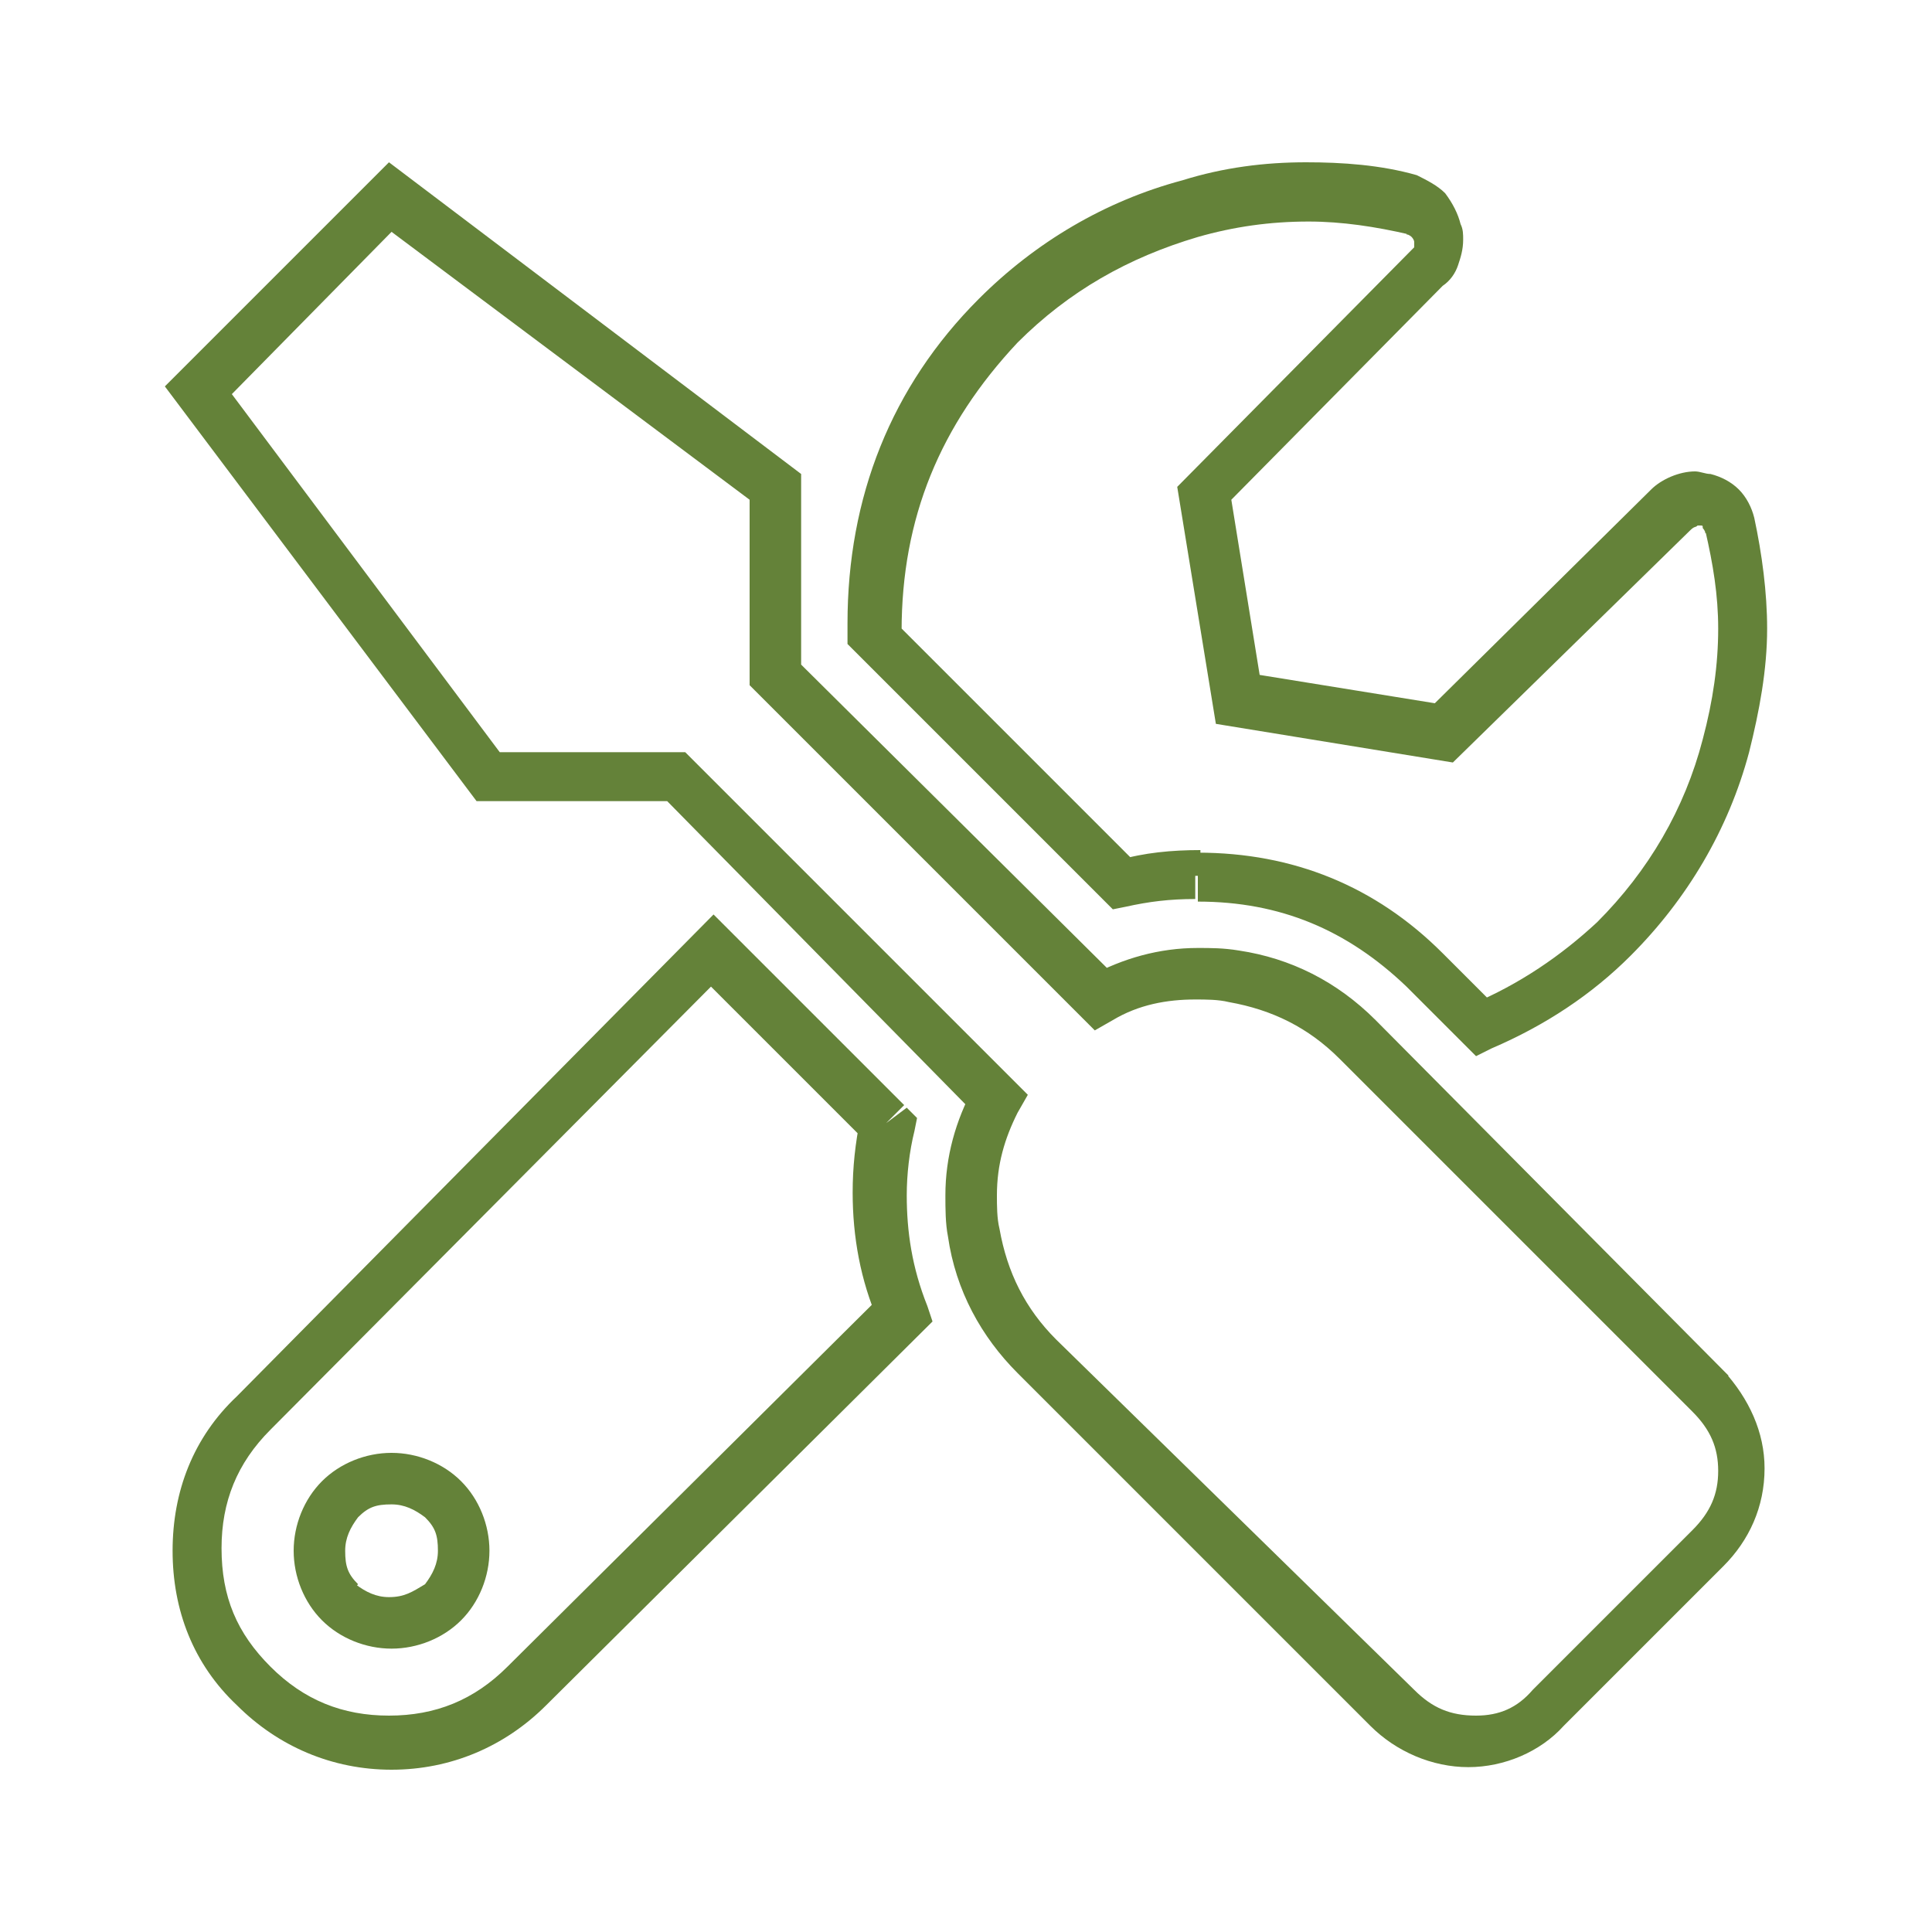
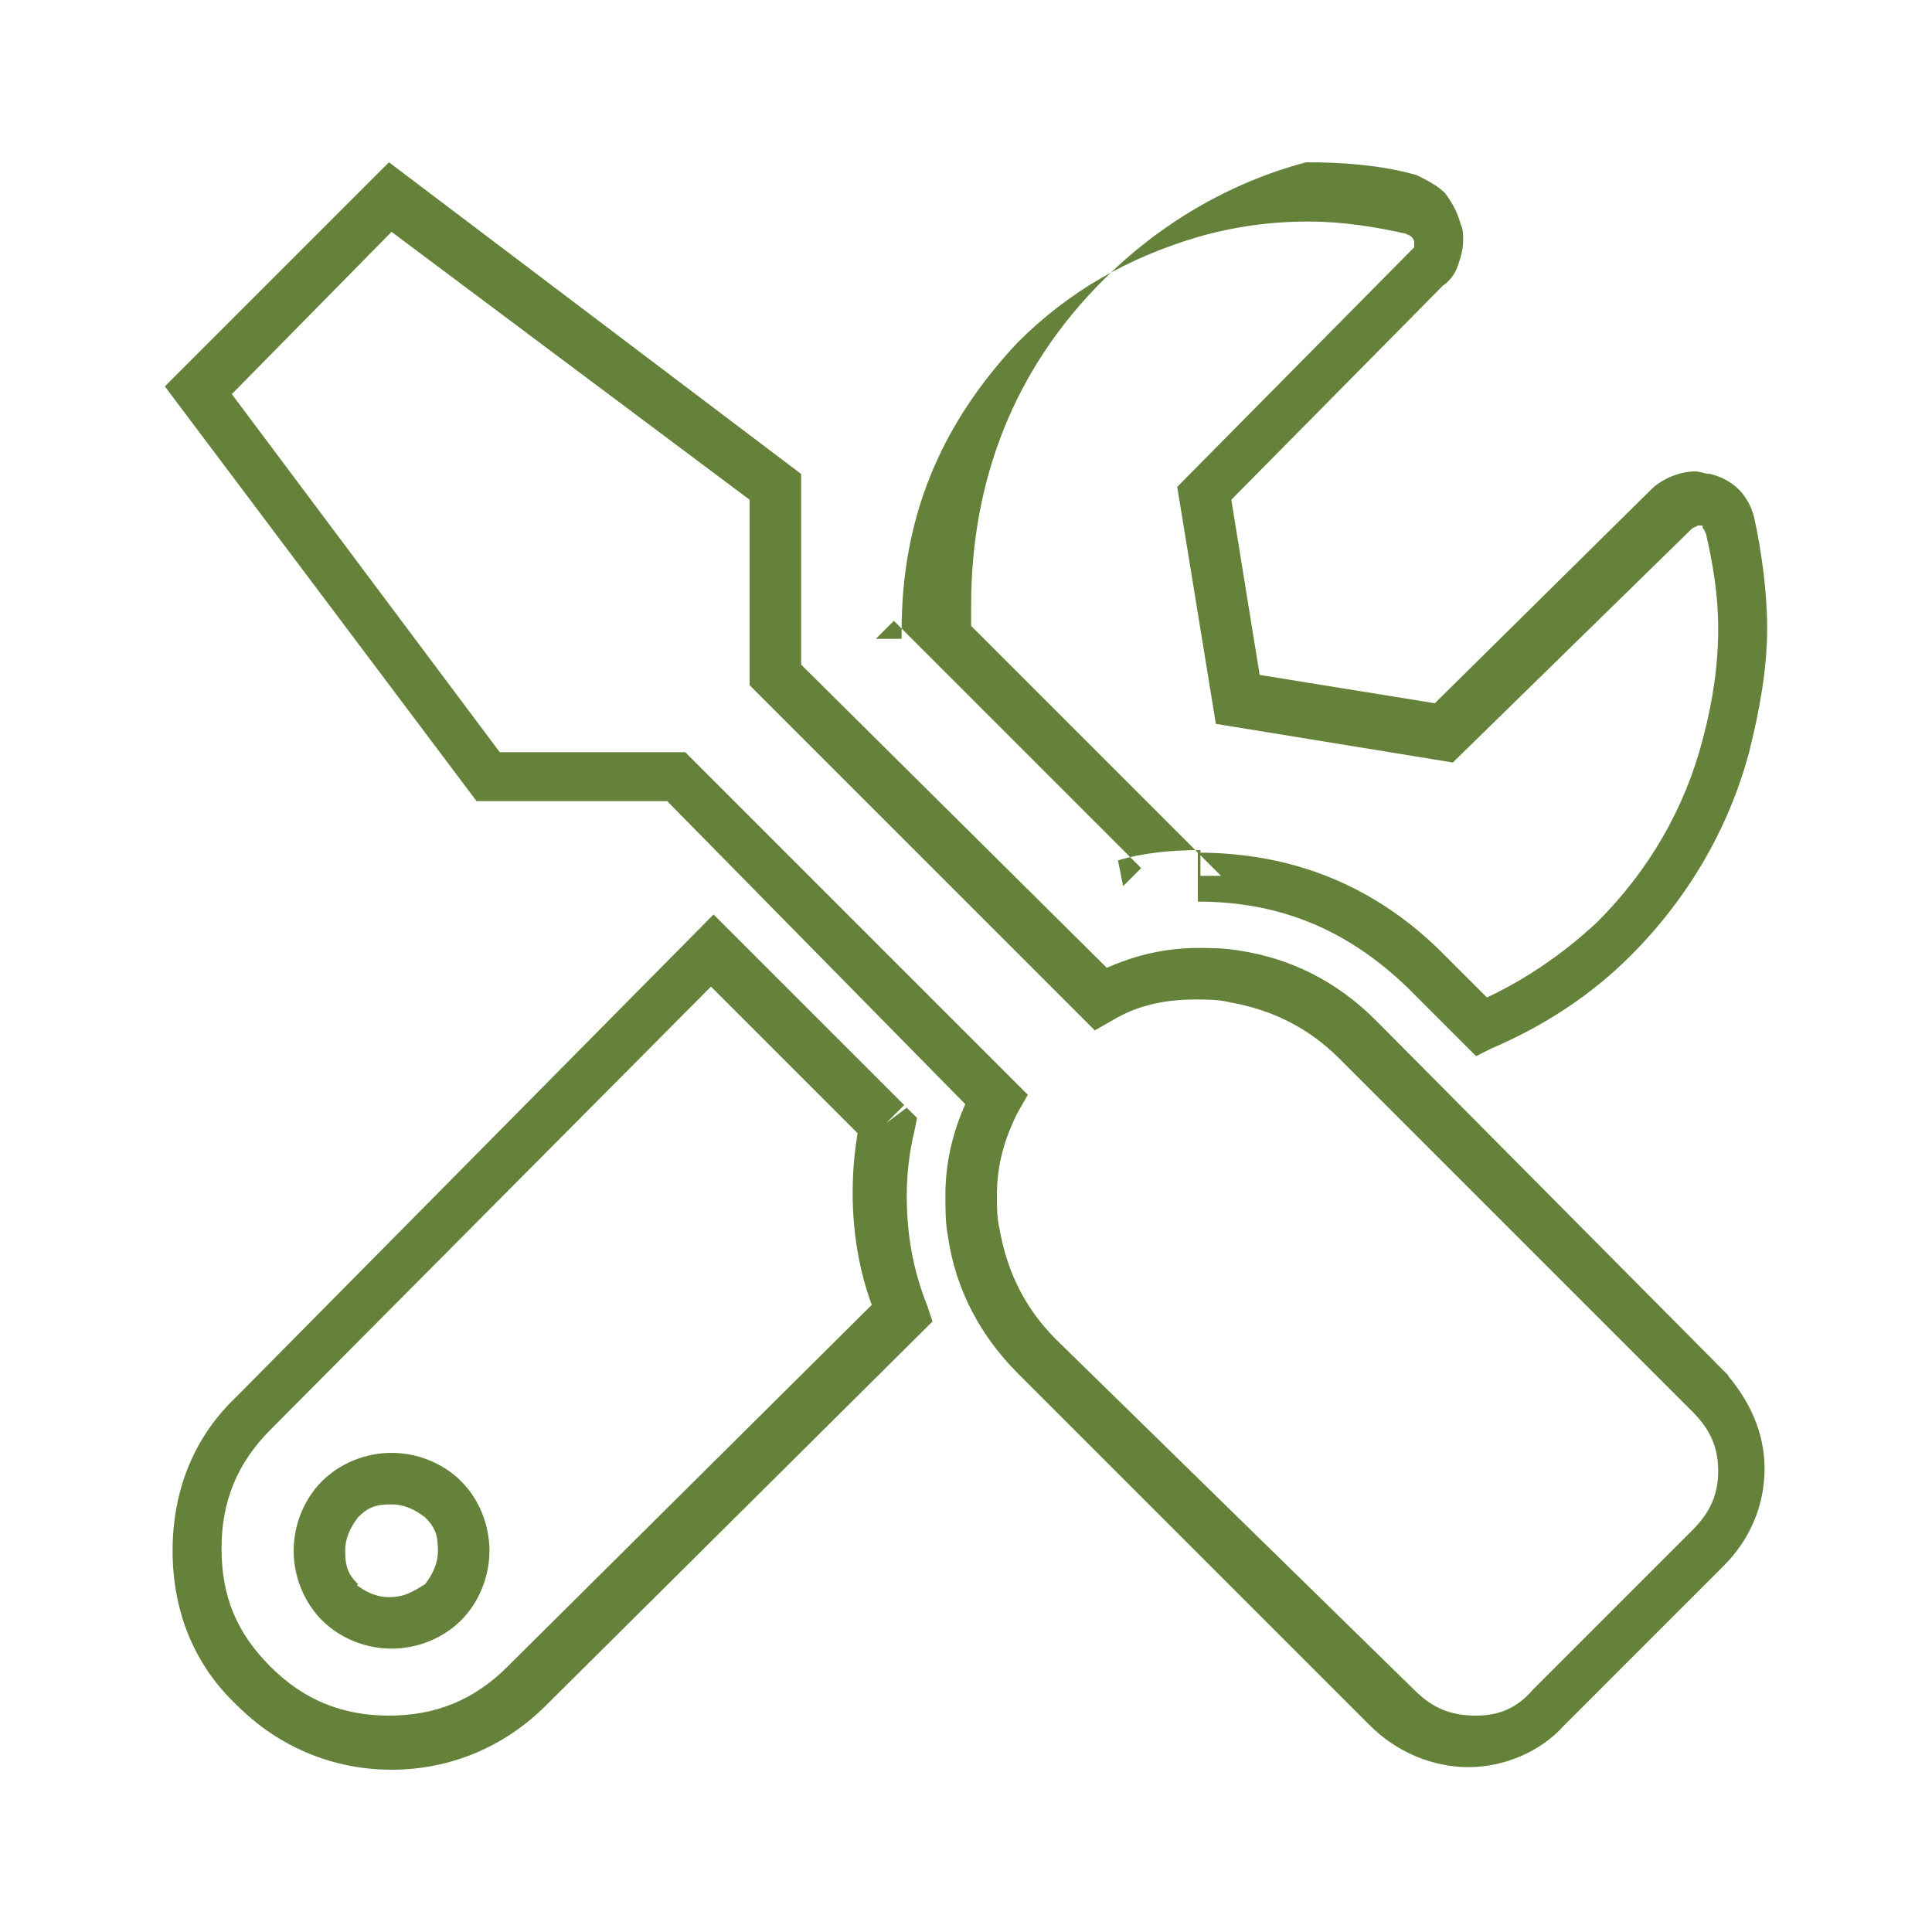
<svg xmlns="http://www.w3.org/2000/svg" id="Layer_1" x="0px" y="0px" viewBox="0 0 75 75" style="enable-background:new 0 0 75 75;" xml:space="preserve">
  <style type="text/css">	.st0{fill:#648239;}</style>
  <g>
-     <path class="st0" d="M66.4,54.1l-0.7,0.7c0.7,0.7,1,1.4,1,2.3c0,0.9-0.3,1.6-1,2.3l-6.2,6.2l0,0c-0.6,0.7-1.3,1-2.2,1   c-1,0-1.7-0.3-2.4-1L41,52l0,0c-1.2-1.2-1.9-2.6-2.2-4.3l0,0c-0.1-0.4-0.1-0.9-0.1-1.3c0-1.2,0.3-2.2,0.8-3.2l0.4-0.7L26.6,29.2   h-7.2L9,15.3L15.2,9l13.9,10.4v7.2L42.5,40l0.7-0.4c1-0.6,2.1-0.8,3.2-0.8c0.4,0,0.9,0,1.3,0.1l0,0c1.7,0.3,3.1,1,4.3,2.2   l13.7,13.7l0,0L66.4,54.1l0.7-0.7L53.4,39.6l0,0c-1.5-1.5-3.3-2.4-5.3-2.7l0,0c-0.6-0.1-1.1-0.1-1.6-0.1c-1.5,0-2.9,0.4-4.2,1.1   l0.5,0.9l0.7-0.7L31.1,25.8v-7.4L15.1,6.3l-8.7,8.7l12.1,16.1h7.4L38,43.4l0.7-0.7l-0.9-0.5c-0.7,1.3-1.1,2.7-1.1,4.2   c0,0.5,0,1.1,0.1,1.6l0,0c0.3,2.1,1.3,3.9,2.7,5.3l0,0l13.7,13.7c1,1,2.4,1.6,3.8,1.6c1.4,0,2.8-0.6,3.7-1.6l-0.7-0.7l0.7,0.7   l6.2-6.2c1-1,1.6-2.3,1.6-3.8c0-1.4-0.6-2.7-1.6-3.8l0,0L66.4,54.1z M34.4,43.6l-1-0.2c-0.2,1-0.3,1.9-0.3,2.9c0,1.7,0.3,3.4,1,5   l0.9-0.4l-0.7-0.7L19.7,64.7l0,0c-1.3,1.3-2.8,1.9-4.6,1.9c-1.8,0-3.3-0.6-4.6-1.9c-1.3-1.3-1.9-2.7-1.9-4.6c0-1.8,0.6-3.3,1.9-4.6   l17.1-17.2l6,6L34.4,43.6l-1-0.2L34.4,43.6l0.7-0.7l-7.4-7.4L9.2,54.2l0,0c-1.7,1.6-2.5,3.7-2.5,6c0,2.3,0.8,4.4,2.5,6   c1.6,1.6,3.7,2.5,6,2.5c2.3,0,4.4-0.9,6-2.5l0,0l15-14.9l-0.2-0.6c-0.6-1.5-0.8-2.9-0.8-4.3c0-0.8,0.1-1.7,0.3-2.5l0.1-0.5   l-0.4-0.4L34.4,43.6z M13.2,62.2l-0.7,0.7c0.7,0.7,1.7,1.1,2.7,1.1c1,0,2-0.4,2.7-1.1l0,0l0,0c0.7-0.7,1.1-1.7,1.1-2.7   c0-1-0.4-2-1.1-2.7l0,0l0,0c-0.7-0.7-1.7-1.1-2.7-1.1c-1,0-2,0.4-2.7,1.1l0,0c-0.7,0.7-1.1,1.7-1.1,2.7c0,1,0.4,2,1.1,2.7l0,0   L13.2,62.2l0.7-0.7c-0.4-0.4-0.5-0.7-0.5-1.3c0-0.5,0.2-0.9,0.5-1.3l0,0c0.4-0.4,0.7-0.5,1.3-0.5c0.5,0,0.9,0.2,1.3,0.5l0,0   c0.4,0.4,0.5,0.7,0.5,1.3c0,0.5-0.2,0.9-0.5,1.3l0,0C16,61.8,15.7,62,15.1,62c-0.5,0-0.9-0.2-1.3-0.5l0,0L13.2,62.2z M46.6,34v-1   c-1.1,0-2.2,0.1-3.2,0.4l0.2,1l0.7-0.7l-9.6-9.6L34,24.8l1,0c0-0.1,0-0.2,0-0.3c0-4.4,1.5-8,4.5-11.2l-0.7-0.7l0.7,0.7   c2-2,4.3-3.3,7-4.1c1.4-0.4,2.8-0.6,4.3-0.6c1.3,0,2.6,0.2,3.9,0.5l0.2-1l-0.3,1c0.1,0,0.2,0.1,0.2,0.1c0,0,0.1,0.1,0.1,0.2l0,0   l0,0.1l0,0.1l-0.1,0.1l0,0l-9.1,9.2l1.5,9.2l9.2,1.5l9.2-9l0,0c0.2-0.2,0.2-0.1,0.3-0.2l0.1,0l0,0c0.1,0,0.1,0,0.1,0.1   c0,0,0.1,0.1,0.1,0.2l1-0.3l-1,0.2c0.3,1.3,0.5,2.5,0.5,3.8c0,1.4-0.2,2.8-0.6,4.3l0,0c-0.7,2.7-2.1,5.1-4.1,7.1l0.7,0.7L62,35.8   c-1.4,1.3-3,2.4-4.9,3.2l0.4,0.9l0.7-0.7L56,37c-2.6-2.6-5.8-3.9-9.5-3.9V34v1c3.2,0,5.8,1.1,8.1,3.3l2.7,2.7l0.6-0.3   c2.1-0.9,3.9-2.1,5.4-3.6l0,0l0,0c2.2-2.2,3.8-4.9,4.6-7.9l0,0c0.4-1.6,0.7-3.2,0.7-4.8c0-1.4-0.2-2.9-0.5-4.3l0,0l0,0   c-0.1-0.4-0.3-0.8-0.6-1.1c-0.3-0.3-0.7-0.5-1.1-0.6l0,0c-0.2,0-0.4-0.1-0.6-0.1c-0.6,0-1.3,0.3-1.7,0.7l0,0l-8.4,8.3l-6.8-1.1   l-1.1-6.8l8.3-8.4l-0.7-0.7l0.6,0.8c0.3-0.2,0.5-0.5,0.6-0.8c0.1-0.3,0.2-0.6,0.2-1c0-0.2,0-0.4-0.1-0.6l0,0   c-0.1-0.4-0.3-0.8-0.6-1.2c-0.3-0.3-0.7-0.5-1.1-0.7l0,0l0,0c-1.4-0.4-2.9-0.5-4.3-0.5c-1.6,0-3.2,0.2-4.8,0.7   c-3,0.8-5.7,2.4-7.9,4.6l0,0l0,0c-3.4,3.4-5.1,7.7-5.1,12.6c0,0.1,0,0.2,0,0.4l0,0.4l10.3,10.3l0.5-0.1c0.9-0.2,1.7-0.3,2.7-0.3V34   z" />
+     <path class="st0" d="M66.4,54.1l-0.7,0.7c0.7,0.7,1,1.4,1,2.3c0,0.9-0.3,1.6-1,2.3l-6.2,6.2l0,0c-0.6,0.7-1.3,1-2.2,1   c-1,0-1.7-0.3-2.4-1L41,52l0,0c-1.2-1.2-1.9-2.6-2.2-4.3l0,0c-0.1-0.4-0.1-0.9-0.1-1.3c0-1.2,0.3-2.2,0.8-3.2l0.4-0.7L26.6,29.2   h-7.2L9,15.3L15.2,9l13.9,10.4v7.2L42.5,40l0.7-0.4c1-0.6,2.1-0.8,3.2-0.8c0.4,0,0.9,0,1.3,0.1l0,0c1.7,0.3,3.1,1,4.3,2.2   l13.7,13.7l0,0L66.4,54.1l0.7-0.7L53.4,39.6l0,0c-1.5-1.5-3.3-2.4-5.3-2.7l0,0c-0.6-0.1-1.1-0.1-1.6-0.1c-1.5,0-2.9,0.4-4.2,1.1   l0.5,0.9l0.7-0.7L31.1,25.8v-7.4L15.1,6.3l-8.7,8.7l12.1,16.1h7.4L38,43.4l0.7-0.7l-0.9-0.5c-0.7,1.3-1.1,2.7-1.1,4.2   c0,0.5,0,1.1,0.1,1.6l0,0c0.3,2.1,1.3,3.9,2.7,5.3l0,0l13.7,13.7c1,1,2.4,1.6,3.8,1.6c1.4,0,2.8-0.6,3.7-1.6l-0.7-0.7l0.7,0.7   l6.2-6.2c1-1,1.6-2.3,1.6-3.8c0-1.4-0.6-2.7-1.6-3.8l0,0L66.4,54.1z M34.4,43.6l-1-0.2c-0.2,1-0.3,1.9-0.3,2.9c0,1.7,0.3,3.4,1,5   l0.9-0.4l-0.7-0.7L19.7,64.7l0,0c-1.3,1.3-2.8,1.9-4.6,1.9c-1.8,0-3.3-0.6-4.6-1.9c-1.3-1.3-1.9-2.7-1.9-4.6c0-1.8,0.6-3.3,1.9-4.6   l17.1-17.2l6,6L34.4,43.6l-1-0.2L34.4,43.6l0.7-0.7l-7.4-7.4L9.2,54.2l0,0c-1.7,1.6-2.5,3.7-2.5,6c0,2.3,0.8,4.4,2.5,6   c1.6,1.6,3.7,2.5,6,2.5c2.3,0,4.4-0.9,6-2.5l0,0l15-14.9l-0.2-0.6c-0.6-1.5-0.8-2.9-0.8-4.3c0-0.8,0.1-1.7,0.3-2.5l0.1-0.5   l-0.4-0.4L34.4,43.6z M13.2,62.2l-0.7,0.7c0.7,0.7,1.7,1.1,2.7,1.1c1,0,2-0.4,2.7-1.1l0,0l0,0c0.7-0.7,1.1-1.7,1.1-2.7   c0-1-0.4-2-1.1-2.7l0,0l0,0c-0.7-0.7-1.7-1.1-2.7-1.1c-1,0-2,0.4-2.7,1.1l0,0c-0.7,0.7-1.1,1.7-1.1,2.7c0,1,0.4,2,1.1,2.7l0,0   L13.2,62.2l0.7-0.7c-0.4-0.4-0.5-0.7-0.5-1.3c0-0.5,0.2-0.9,0.5-1.3l0,0c0.4-0.4,0.7-0.5,1.3-0.5c0.5,0,0.9,0.2,1.3,0.5l0,0   c0.4,0.4,0.5,0.7,0.5,1.3c0,0.5-0.2,0.9-0.5,1.3l0,0C16,61.8,15.7,62,15.1,62c-0.5,0-0.9-0.2-1.3-0.5l0,0L13.2,62.2z M46.6,34v-1   c-1.1,0-2.2,0.1-3.2,0.4l0.2,1l0.7-0.7l-9.6-9.6L34,24.8l1,0c0-0.1,0-0.2,0-0.3c0-4.4,1.5-8,4.5-11.2l-0.7-0.7l0.7,0.7   c2-2,4.3-3.3,7-4.1c1.4-0.4,2.8-0.6,4.3-0.6c1.3,0,2.6,0.2,3.9,0.5l0.2-1l-0.3,1c0.1,0,0.2,0.1,0.2,0.1c0,0,0.1,0.1,0.1,0.2l0,0   l0,0.1l0,0.1l-0.1,0.1l0,0l-9.1,9.2l1.5,9.2l9.2,1.5l9.2-9l0,0c0.2-0.2,0.2-0.1,0.3-0.2l0.1,0l0,0c0.1,0,0.1,0,0.1,0.1   c0,0,0.1,0.1,0.1,0.2l1-0.3l-1,0.2c0.3,1.3,0.5,2.5,0.5,3.8c0,1.4-0.2,2.8-0.6,4.3l0,0c-0.7,2.7-2.1,5.1-4.1,7.1l0.7,0.7L62,35.8   c-1.4,1.3-3,2.4-4.9,3.2l0.4,0.9l0.7-0.7L56,37c-2.6-2.6-5.8-3.9-9.5-3.9V34v1c3.2,0,5.8,1.1,8.1,3.3l2.7,2.7l0.6-0.3   c2.1-0.9,3.9-2.1,5.4-3.6l0,0l0,0c2.2-2.2,3.8-4.9,4.6-7.9l0,0c0.4-1.6,0.7-3.2,0.7-4.8c0-1.4-0.2-2.9-0.5-4.3l0,0l0,0   c-0.1-0.4-0.3-0.8-0.6-1.1c-0.3-0.3-0.7-0.5-1.1-0.6l0,0c-0.2,0-0.4-0.1-0.6-0.1c-0.6,0-1.3,0.3-1.7,0.7l0,0l-8.4,8.3l-6.8-1.1   l-1.1-6.8l8.3-8.4l-0.7-0.7l0.6,0.8c0.3-0.2,0.5-0.5,0.6-0.8c0.1-0.3,0.2-0.6,0.2-1c0-0.2,0-0.4-0.1-0.6l0,0   c-0.1-0.4-0.3-0.8-0.6-1.2c-0.3-0.3-0.7-0.5-1.1-0.7l0,0l0,0c-1.4-0.4-2.9-0.5-4.3-0.5c-3,0.8-5.7,2.4-7.9,4.6l0,0l0,0c-3.4,3.4-5.1,7.7-5.1,12.6c0,0.1,0,0.2,0,0.4l0,0.4l10.3,10.3l0.5-0.1c0.9-0.2,1.7-0.3,2.7-0.3V34   z" />
  </g>
</svg>